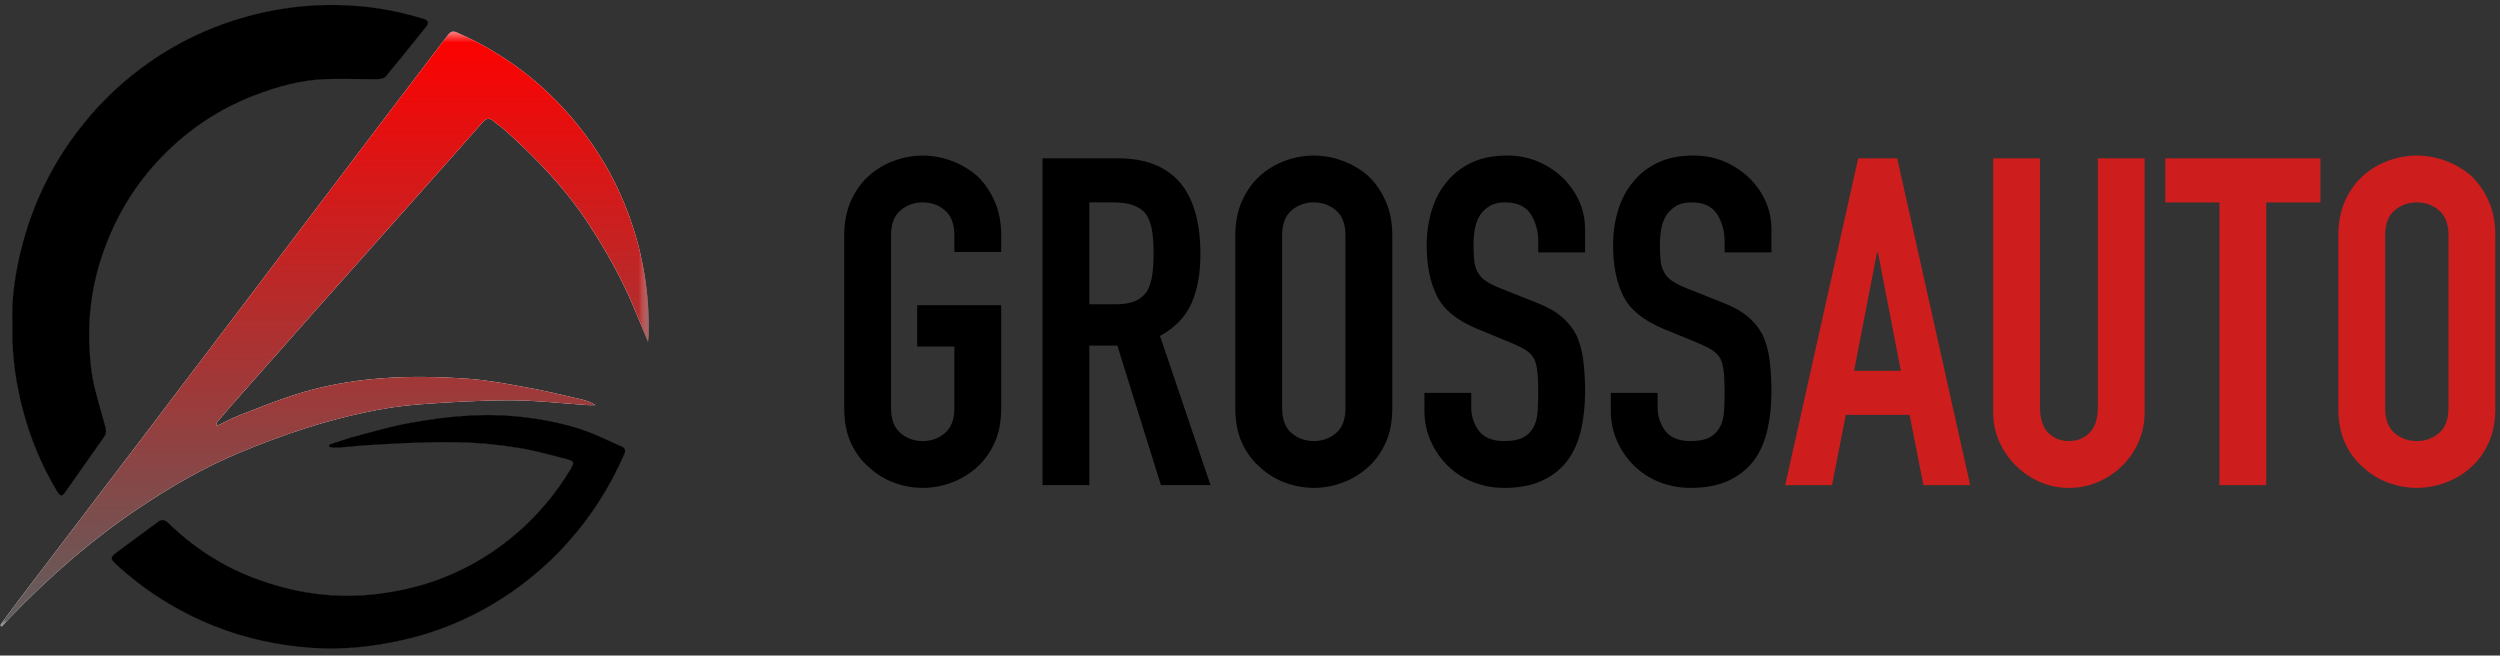
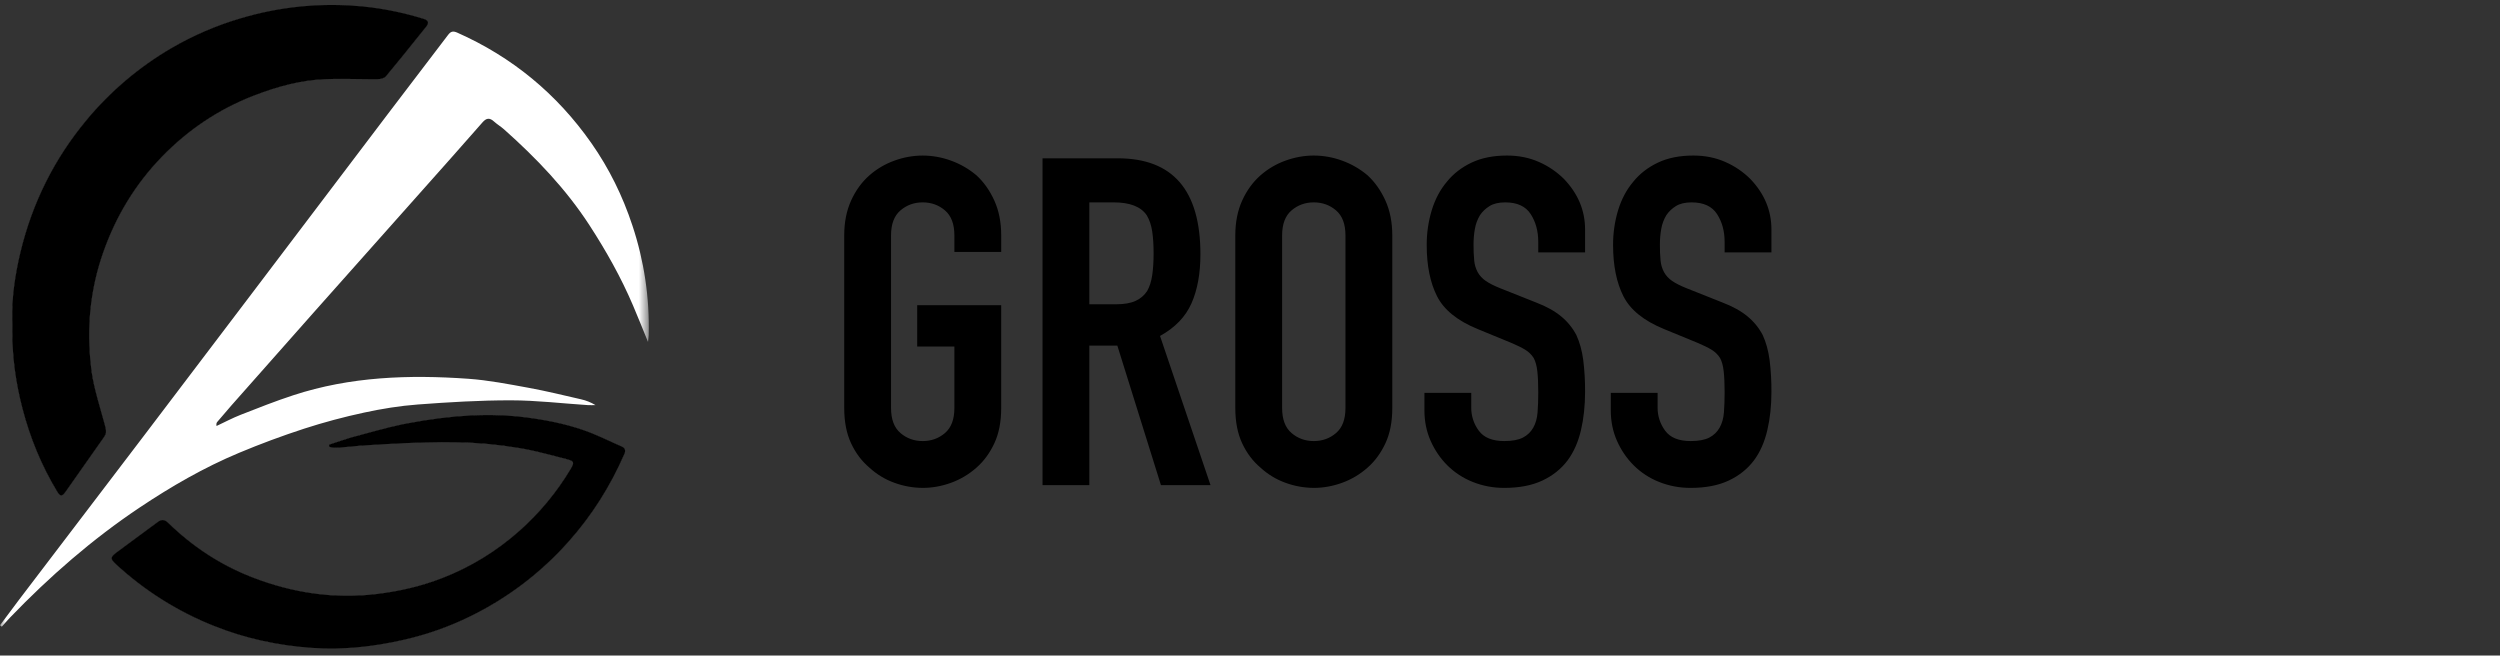
<svg xmlns="http://www.w3.org/2000/svg" xmlns:xlink="http://www.w3.org/1999/xlink" width="225px" height="59px" viewBox="0 0 225 59" version="1.1">
  <rect x="0" y="0" width="225" height="59" fill="#333333" stroke="none" />
  <title>logo</title>
  <defs>
    <polygon id="path-1" points="0 0.184 58.393 0.184 58.393 58 0 58" />
-     <polygon id="path-3" points="0 0.527 58.393 0.527 58.393 54.086 0 54.086" />
    <linearGradient x1="50%" y1="0%" x2="50%" y2="100%" id="linearGradient-5">
      <stop stop-color="#FF0000" offset="0%" />
      <stop stop-color="#5F5F5F" offset="100%" />
    </linearGradient>
  </defs>
  <g id="Page-1" stroke="none" stroke-width="1" fill="none" fill-rule="evenodd">
    <g id="logo">
      <g id="Group" transform="translate(75, 14)" fill-rule="nonzero">
        <path d="M8.044,29.91 C8.898,29.91 9.745,29.758 10.585,29.455 C11.429,29.15 12.207,28.687 12.878,28.092 C13.538,27.513 14.076,26.784 14.488,25.902 C14.902,25.021 15.108,23.961 15.108,22.722 L15.108,13.468 L7.548,13.468 L7.548,17.186 L10.895,17.186 L10.895,22.721 C10.895,23.741 10.613,24.491 10.048,24.973 C9.483,25.455 8.816,25.696 8.044,25.696 C7.274,25.696 6.605,25.455 6.041,24.973 C5.476,24.491 5.194,23.74 5.194,22.721 L5.194,7.188 C5.194,6.169 5.476,5.418 6.041,4.937 C6.605,4.455 7.273,4.214 8.044,4.214 C8.816,4.214 9.484,4.454 10.048,4.937 C10.613,5.419 10.895,6.169 10.895,7.188 L10.895,8.675 L15.109,8.675 L15.109,7.188 C15.109,6.004 14.902,4.958 14.489,4.048 C14.076,3.14 13.539,2.382 12.878,1.776 C12.198,1.203 11.422,0.755 10.585,0.454 C9.771,0.156 8.912,0.002 8.045,-1.0658141e-14 C7.178,0.002 6.318,0.156 5.504,0.454 C4.664,0.757 3.914,1.198 3.252,1.776 C2.564,2.382 2.012,3.14 1.6,4.049 C1.187,4.957 0.98,6.004 0.98,7.189 L0.98,22.72 C0.98,23.96 1.187,25.02 1.6,25.901 C2.013,26.783 2.564,27.512 3.252,28.091 C3.904,28.691 4.67,29.155 5.504,29.454 C6.318,29.752 7.177,29.906 8.044,29.909 L8.044,29.91 Z M23.04,29.662 L23.04,17.103 L25.56,17.103 L29.485,29.662 L33.947,29.662 L29.402,16.235 C30.752,15.492 31.695,14.515 32.232,13.302 C32.769,12.09 33.038,10.617 33.038,8.882 C33.038,3.126 30.559,0.248 25.602,0.248 L18.827,0.248 L18.827,29.662 L23.04,29.662 L23.04,29.662 Z M25.436,13.385 L23.04,13.385 L23.04,4.214 L25.23,4.214 C26.69,4.214 27.681,4.599 28.204,5.37 C28.452,5.784 28.617,6.272 28.7,6.837 C28.783,7.402 28.824,8.056 28.824,8.799 C28.824,9.543 28.783,10.197 28.7,10.762 C28.617,11.326 28.466,11.802 28.246,12.187 C27.994,12.576 27.635,12.884 27.213,13.075 C26.773,13.282 26.18,13.385 25.436,13.385 L25.436,13.385 Z M43.242,29.91 C44.096,29.91 44.942,29.758 45.782,29.455 C46.626,29.15 47.404,28.687 48.075,28.092 C48.736,27.513 49.273,26.784 49.686,25.902 C50.099,25.021 50.306,23.961 50.306,22.722 L50.306,7.187 C50.306,6.003 50.099,4.957 49.686,4.047 C49.273,3.139 48.736,2.381 48.076,1.775 C47.396,1.202 46.619,0.754 45.782,0.453 C44.968,0.155 44.109,0.001 43.242,-0.001 C42.388,-0.001 41.542,0.15 40.702,0.453 C39.875,0.748 39.111,1.197 38.45,1.775 C37.761,2.381 37.21,3.139 36.797,4.048 C36.384,4.956 36.177,6.003 36.177,7.188 L36.177,22.72 C36.177,23.96 36.384,25.02 36.797,25.901 C37.21,26.783 37.761,27.512 38.45,28.091 C39.102,28.691 39.867,29.155 40.701,29.454 C41.515,29.752 42.374,29.906 43.241,29.909 L43.242,29.91 Z M43.242,25.696 C42.471,25.696 41.802,25.455 41.238,24.973 C40.674,24.491 40.391,23.74 40.391,22.721 L40.391,7.188 C40.391,6.169 40.674,5.418 41.238,4.937 C41.803,4.455 42.471,4.214 43.242,4.214 C44.012,4.214 44.681,4.454 45.245,4.937 C45.81,5.419 46.092,6.169 46.092,7.188 L46.092,22.721 C46.092,23.741 45.81,24.491 45.245,24.973 C44.681,25.455 44.013,25.696 43.242,25.696 Z M60.386,29.91 C61.736,29.91 62.878,29.69 63.815,29.249 C64.751,28.808 65.509,28.202 66.087,27.431 C66.637,26.687 67.037,25.785 67.285,24.725 C67.533,23.665 67.657,22.515 67.657,21.275 C67.664,20.316 67.609,19.357 67.492,18.405 C67.382,17.565 67.175,16.814 66.872,16.153 C66.534,15.51 66.07,14.941 65.509,14.48 C64.93,13.998 64.173,13.578 63.236,13.22 L60.014,11.939 C59.464,11.719 59.03,11.499 58.713,11.278 C58.414,11.077 58.166,10.808 57.99,10.493 C57.819,10.173 57.714,9.821 57.68,9.46 C57.634,8.979 57.614,8.497 57.618,8.014 C57.618,7.519 57.659,7.044 57.742,6.589 C57.816,6.158 57.97,5.745 58.196,5.37 C58.416,5.04 58.706,4.765 59.064,4.544 C59.422,4.324 59.89,4.214 60.469,4.214 C61.543,4.214 62.307,4.564 62.761,5.267 C63.216,5.97 63.443,6.803 63.443,7.767 L63.443,8.717 L67.657,8.717 L67.657,6.65 C67.657,4.943 67.023,3.428 65.757,2.106 C65.107,1.461 64.344,0.943 63.505,0.577 C62.637,0.192 61.68,-0.001 60.634,-0.001 C59.394,-0.001 58.327,0.212 57.432,0.639 C56.537,1.066 55.8,1.638 55.222,2.354 C54.616,3.07 54.162,3.924 53.859,4.915 C53.552,5.933 53.399,6.992 53.404,8.055 C53.404,9.9 53.714,11.435 54.334,12.661 C54.954,13.887 56.172,14.871 57.99,15.615 L61.006,16.855 C61.529,17.075 61.949,17.281 62.266,17.474 C62.582,17.667 62.837,17.914 63.03,18.217 C63.195,18.52 63.305,18.92 63.36,19.415 C63.416,19.911 63.443,20.545 63.443,21.315 C63.443,21.977 63.423,22.575 63.381,23.113 C63.34,23.65 63.209,24.111 62.989,24.497 C62.769,24.882 62.459,25.178 62.059,25.385 C61.659,25.591 61.102,25.695 60.386,25.695 C59.312,25.695 58.548,25.385 58.093,24.765 C57.644,24.163 57.405,23.43 57.412,22.679 L57.412,21.357 L53.198,21.357 L53.198,22.927 C53.198,23.918 53.384,24.834 53.756,25.674 C54.127,26.514 54.63,27.251 55.263,27.884 C55.913,28.528 56.686,29.034 57.536,29.371 C58.442,29.734 59.41,29.917 60.386,29.909 L60.386,29.91 Z M77.158,29.91 C78.508,29.91 79.651,29.69 80.588,29.249 C81.524,28.808 82.281,28.202 82.859,27.431 C83.41,26.687 83.809,25.785 84.057,24.725 C84.305,23.665 84.429,22.515 84.429,21.275 C84.436,20.316 84.381,19.357 84.264,18.405 C84.154,17.565 83.947,16.814 83.644,16.153 C83.306,15.51 82.842,14.941 82.281,14.48 C81.703,13.998 80.945,13.578 80.009,13.22 L76.787,11.939 C76.236,11.719 75.802,11.499 75.485,11.278 C75.186,11.077 74.938,10.808 74.762,10.493 C74.591,10.173 74.486,9.821 74.452,9.46 C74.407,8.979 74.386,8.497 74.391,8.014 C74.391,7.519 74.431,7.044 74.515,6.589 C74.589,6.158 74.743,5.744 74.969,5.37 C75.189,5.04 75.479,4.765 75.836,4.544 C76.195,4.324 76.663,4.214 77.241,4.214 C78.315,4.214 79.079,4.564 79.534,5.267 C79.988,5.97 80.216,6.803 80.216,7.767 L80.216,8.717 L84.429,8.717 L84.429,6.65 C84.429,4.943 83.796,3.428 82.529,2.106 C81.879,1.461 81.116,0.943 80.277,0.577 C79.41,0.192 78.453,-0.001 77.407,-0.001 C76.167,-0.001 75.1,0.212 74.205,0.639 C73.31,1.066 72.573,1.638 71.995,2.354 C71.389,3.07 70.935,3.924 70.631,4.915 C70.324,5.933 70.171,6.992 70.177,8.055 C70.177,9.9 70.487,11.435 71.107,12.661 C71.726,13.887 72.945,14.871 74.762,15.615 L77.778,16.855 C78.301,17.075 78.721,17.281 79.038,17.474 C79.355,17.667 79.61,17.914 79.802,18.217 C79.968,18.52 80.078,18.92 80.132,19.415 C80.188,19.911 80.216,20.545 80.216,21.315 C80.216,21.977 80.195,22.575 80.154,23.113 C80.112,23.65 79.981,24.111 79.761,24.497 C79.541,24.882 79.231,25.178 78.831,25.385 C78.432,25.591 77.875,25.695 77.158,25.695 C76.084,25.695 75.32,25.385 74.866,24.765 C74.417,24.163 74.178,23.43 74.184,22.679 L74.184,21.357 L69.97,21.357 L69.97,22.927 C69.97,23.918 70.156,24.834 70.528,25.674 C70.9,26.514 71.402,27.251 72.036,27.884 C72.685,28.528 73.458,29.034 74.308,29.371 C75.214,29.734 76.182,29.917 77.158,29.909 L77.158,29.91 Z" id="Shape" fill="#000000" />
-         <path d="M89.882,29.662 L91.122,23.341 L96.864,23.341 L98.104,29.661 L102.317,29.661 L95.749,0.248 L92.237,0.248 L85.669,29.662 L89.882,29.662 L89.882,29.662 Z M96.079,19.375 L91.865,19.375 L93.931,8.717 L94.014,8.717 L96.079,19.375 Z M111.2,29.91 C112.137,29.91 113.018,29.73 113.844,29.372 C114.662,29.02 115.405,28.515 116.034,27.885 C116.659,27.264 117.157,26.527 117.5,25.716 C117.844,24.904 118.017,24.016 118.017,23.052 L118.017,0.248 L113.803,0.248 L113.803,22.638 C113.803,23.685 113.555,24.456 113.059,24.952 C112.563,25.448 111.944,25.696 111.2,25.696 C110.457,25.696 109.837,25.448 109.341,24.952 C108.845,24.456 108.597,23.685 108.597,22.639 L108.597,0.248 L104.384,0.248 L104.384,23.052 C104.384,24.016 104.563,24.904 104.921,25.716 C105.277,26.526 105.781,27.262 106.408,27.886 C107.032,28.512 107.768,29.016 108.577,29.372 C109.404,29.733 110.298,29.917 111.2,29.91 L111.2,29.91 Z M128.964,29.662 L128.964,4.214 L133.839,4.214 L133.839,0.248 L119.876,0.248 L119.876,4.214 L124.75,4.214 L124.75,29.662 L128.964,29.662 Z M142.514,29.91 C143.368,29.91 144.214,29.758 145.054,29.455 C145.898,29.15 146.677,28.688 147.348,28.092 C148.008,27.513 148.546,26.784 148.958,25.902 C149.372,25.021 149.578,23.961 149.578,22.722 L149.578,7.187 C149.578,6.003 149.372,4.957 148.958,4.047 C148.546,3.139 148.008,2.381 147.348,1.775 C146.668,1.202 145.892,0.754 145.055,0.453 C144.241,0.155 143.382,0.001 142.515,-0.001 C141.66,-0.001 140.814,0.15 139.974,0.453 C139.134,0.756 138.384,1.197 137.722,1.775 C137.034,2.381 136.482,3.139 136.07,4.048 C135.657,4.956 135.45,6.003 135.45,7.188 L135.45,22.72 C135.45,23.96 135.657,25.02 136.07,25.901 C136.483,26.783 137.034,27.512 137.722,28.091 C138.374,28.691 139.14,29.155 139.974,29.454 C140.814,29.757 141.66,29.909 142.514,29.909 L142.514,29.91 Z M142.514,25.696 C141.744,25.696 141.075,25.455 140.511,24.973 C139.946,24.491 139.664,23.74 139.664,22.721 L139.664,7.188 C139.664,6.169 139.946,5.418 140.511,4.937 C141.075,4.455 141.743,4.214 142.514,4.214 C143.285,4.214 143.954,4.454 144.518,4.937 C145.082,5.419 145.365,6.169 145.365,7.188 L145.365,22.721 C145.365,23.741 145.082,24.491 144.518,24.973 C143.953,25.455 143.285,25.696 142.514,25.696 Z" id="Shape" fill="#CE1D1D" />
      </g>
      <g id="Clipped" transform="translate(0, 0.316)">
        <mask id="mask-2" fill="white">
          <use xlink:href="#path-1" />
        </mask>
        <g id="a" />
        <path d="M29.655,39.743 C29.659,39.787 29.665,39.83 29.668,39.874 C29.894,39.894 30.123,39.946 30.346,39.93 C31.162,39.871 31.976,39.772 32.791,39.72 C37.403,39.422 42.018,39.181 46.609,39.934 C48.109,40.18 49.583,40.585 51.055,40.972 C51.741,41.152 51.758,41.327 51.392,41.936 C50.149,44.014 48.595,45.889 46.784,47.496 C44.734,49.325 42.371,50.771 39.808,51.762 C37.928,52.492 35.973,52.946 33.958,53.19 C30.039,53.665 26.276,53.09 22.632,51.668 C19.793,50.559 17.287,48.908 15.103,46.778 C14.798,46.481 14.553,46.456 14.209,46.716 C12.991,47.634 11.754,48.526 10.53,49.436 C9.967,49.856 9.96,49.956 10.472,50.429 C13.038,52.798 16.018,54.675 19.263,55.966 C22.124,57.112 25.087,57.742 28.15,57.946 C30.928,58.131 33.66,57.828 36.37,57.208 C38.407,56.743 40.383,56.045 42.26,55.128 C45.65,53.478 48.681,51.174 51.177,48.348 C53.257,46.009 54.897,43.389 56.147,40.522 C56.264,40.254 56.238,40.047 55.922,39.91 C54.974,39.502 54.052,39.033 53.092,38.662 C51.29,37.965 49.414,37.577 47.498,37.322 C43.846,36.837 40.239,37.163 36.655,37.842 C35.072,38.139 33.518,38.595 31.96,39.012 C31.182,39.219 30.423,39.497 29.655,39.743 M1.161,28.9 C1.107,31.574 1.443,34.01 2.067,36.416 C2.75,39.053 3.769,41.542 5.174,43.873 C5.446,44.325 5.561,44.337 5.855,43.923 C7.018,42.277 8.169,40.623 9.331,38.977 C9.525,38.702 9.524,38.462 9.433,38.123 C8.963,36.355 8.368,34.595 8.153,32.791 C7.73,29.259 8.048,25.767 9.245,22.369 C10.395,19.111 12.132,16.235 14.526,13.764 C16.881,11.335 19.629,9.481 22.798,8.251 C24.826,7.464 26.903,6.882 29.074,6.771 C30.704,6.687 32.344,6.775 33.977,6.762 C34.22,6.76 34.552,6.688 34.691,6.522 C35.924,5.046 37.125,3.542 38.329,2.042 C38.544,1.773 38.536,1.559 38.145,1.438 C36.08,0.792 33.946,0.393 31.787,0.248 C28.391,0.018 24.98,0.397 21.717,1.366 C19.52,2.008 17.41,2.915 15.434,4.069 C12.543,5.76 9.969,7.943 7.828,10.519 C4.918,14.013 2.951,17.982 1.891,22.389 C1.363,24.58 1.064,26.817 1.161,28.9 M0.001,55.955 L0.161,56.086 C0.413,55.806 0.658,55.517 0.921,55.246 C4.471,51.561 8.306,48.213 12.566,45.364 C15.409,43.464 18.363,41.757 21.519,40.438 C23.44,39.634 25.393,38.909 27.373,38.264 C29.147,37.691 30.948,37.208 32.771,36.817 C34.363,36.473 35.987,36.209 37.611,36.088 C40.397,35.879 43.194,35.71 45.987,35.713 C48.289,35.716 50.591,35.993 52.893,36.143 C53.125,36.159 53.359,36.145 53.593,36.145 C53.193,35.901 52.756,35.724 52.299,35.622 C50.727,35.262 49.159,34.875 47.573,34.586 C45.773,34.258 43.963,33.902 42.14,33.773 C36.82,33.396 31.53,33.574 26.401,35.255 C24.802,35.778 23.234,36.398 21.667,37.013 C20.922,37.305 20.211,37.684 19.485,38.024 C19.456,37.831 19.488,37.734 19.55,37.66 C19.971,37.162 20.394,36.664 20.826,36.175 C23.292,33.385 25.757,30.595 28.229,27.81 C31.4,24.238 34.579,20.673 37.753,17.102 C39.648,14.972 41.547,12.844 43.424,10.698 C43.782,10.288 44.074,10.268 44.462,10.621 C44.743,10.876 45.077,11.072 45.362,11.325 C48.262,13.905 50.932,16.688 53.056,19.961 C54.551,22.263 55.891,24.645 56.969,27.171 C57.423,28.231 57.849,29.305 58.321,30.456 C58.348,30.194 58.379,30.017 58.384,29.841 C58.47,26.494 57.974,23.158 56.917,19.982 C56.041,17.326 54.823,14.846 53.22,12.559 C50.115,8.131 46.093,4.811 41.142,2.616 C40.749,2.442 40.554,2.527 40.323,2.831 C38.568,5.145 36.798,7.449 35.043,9.763 C30.917,15.203 26.798,20.648 22.674,26.089 C19.461,30.329 16.247,34.567 13.028,38.802 C9.248,43.772 5.46,48.738 1.678,53.708 C1.112,54.451 0.56,55.205 0,55.955" id="Shape" fill="#FFFFFF" fill-rule="nonzero" mask="url(#mask-2)" />
      </g>
      <g id="Clipped" transform="translate(0, 2.316)">
        <mask id="mask-4" fill="white">
          <use xlink:href="#path-3" />
        </mask>
        <g id="c" />
        <path d="M0,53.955 C0.559,53.205 1.112,52.451 1.678,51.708 C5.46,46.738 9.248,41.772 13.028,36.802 C16.248,32.567 19.461,28.328 22.674,24.089 C26.798,18.648 30.917,13.203 35.042,7.763 C36.798,5.449 38.568,3.145 40.323,0.831 C40.554,0.527 40.749,0.442 41.142,0.616 C46.093,2.811 50.115,6.131 53.221,10.559 C54.823,12.846 56.041,15.326 56.917,17.982 C57.974,21.158 58.47,24.494 58.384,27.841 C58.379,28.018 58.348,28.194 58.321,28.456 C57.848,27.305 57.423,26.231 56.97,25.171 C55.891,22.645 54.552,20.263 53.057,17.961 C50.931,14.688 48.262,11.904 45.361,9.325 C45.078,9.072 44.743,8.876 44.462,8.621 C44.074,8.268 43.783,8.288 43.424,8.698 C41.547,10.844 39.648,12.972 37.753,15.102 C34.58,18.673 31.4,22.238 28.229,25.81 C25.757,28.595 23.292,31.385 20.826,34.175 C20.394,34.664 19.972,35.162 19.55,35.66 C19.489,35.733 19.456,35.831 19.485,36.024 C20.211,35.684 20.922,35.305 21.667,35.013 C23.234,34.398 24.802,33.778 26.401,33.255 C31.531,31.574 36.82,31.396 42.141,31.773 C43.962,31.902 45.772,32.258 47.573,32.586 C49.159,32.875 50.727,33.262 52.299,33.622 C52.736,33.723 53.159,33.881 53.592,34.145 C53.359,34.145 53.125,34.159 52.894,34.143 C50.591,33.992 48.29,33.716 45.987,33.713 C43.194,33.71 40.397,33.879 37.61,34.088 C35.987,34.209 34.364,34.474 32.771,34.817 C30.948,35.208 29.147,35.691 27.373,36.264 C25.393,36.909 23.44,37.634 21.519,38.438 C18.363,39.757 15.409,41.463 12.566,43.364 C8.306,46.213 4.471,49.561 0.92,53.246 C0.658,53.518 0.413,53.806 0.16,54.086 L0,53.955" id="Path" fill="url(#linearGradient-5)" fill-rule="nonzero" mask="url(#mask-4)" />
      </g>
      <path d="M31.79,0.514 C33.927,0.653 36.053,1.053 38.16,1.706 C38.53,1.821 38.609,2.034 38.424,2.311 L38.315,2.454 L36.315,4.941 C35.725,5.671 35.256,6.24 34.73,6.871 C34.595,7.031 34.282,7.125 33.978,7.127 L33.361,7.128 L31.078,7.102 C30.467,7.094 29.856,7.102 29.245,7.128 L29.077,7.136 C27.088,7.238 25.084,7.733 22.817,8.614 C19.684,9.83 16.934,11.668 14.563,14.114 C12.2,16.554 10.452,19.413 9.293,22.702 C8.123,26.021 7.77,29.494 8.203,33.102 L8.253,33.492 C8.356,34.198 8.506,34.874 8.773,35.874 L9.385,38.067 L9.482,38.427 C9.584,38.812 9.562,39.053 9.372,39.322 L5.896,44.266 C5.582,44.711 5.422,44.699 5.131,44.215 C3.746,41.917 2.714,39.43 2.018,36.745 C1.417,34.421 1.112,32.185 1.106,29.854 L1.112,29.215 L1.097,28.758 C1.061,26.9 1.322,24.856 1.842,22.692 C2.912,18.25 4.893,14.28 7.79,10.802 C9.934,8.221 12.512,6.035 15.408,4.342 C17.388,3.186 19.502,2.277 21.703,1.634 C24.972,0.663 28.388,0.284 31.79,0.514 Z M36.646,38.108 C40.676,37.346 44.148,37.143 47.505,37.588 C49.658,37.875 51.452,38.29 53.11,38.931 L53.253,38.987 C53.534,39.098 53.805,39.214 54.168,39.377 L55.211,39.854 L55.942,40.18 C56.264,40.32 56.332,40.54 56.193,40.858 C54.922,43.774 53.267,46.388 51.215,48.696 C48.714,51.527 45.678,53.836 42.281,55.489 C40.401,56.407 38.421,57.107 36.381,57.573 C33.505,58.231 30.796,58.488 28.147,58.312 C25.005,58.102 22.048,57.452 19.245,56.328 C15.994,55.035 13.009,53.155 10.438,50.782 C9.904,50.288 9.912,50.15 10.5,49.711 L14.18,46.992 C14.54,46.72 14.812,46.741 15.138,47.058 C17.346,49.21 19.853,50.844 22.65,51.938 C26.39,53.397 30.142,53.918 33.951,53.456 C36.032,53.204 37.971,52.736 39.791,52.031 C42.348,51.041 44.705,49.599 46.751,47.774 C48.558,46.17 50.109,44.299 51.349,42.226 C51.712,41.624 51.674,41.502 51.043,41.336 L49.943,41.046 C48.719,40.729 47.948,40.546 47.183,40.401 L46.6,40.3 C43.074,39.722 39.89,39.674 34.484,39.983 L32.794,40.087 C32.664,40.095 32.539,40.104 32.404,40.115 L30.818,40.259 L30.273,40.3 C30.223,40.3 30.171,40.299 30.11,40.293 L29.807,40.256 C29.741,40.247 29.677,40.227 29.617,40.196 L29.61,40.11 C29.61,40.092 29.616,40.076 29.639,40.012 L30.817,39.622 C31.302,39.462 31.597,39.372 31.947,39.28 L34.048,38.713 C34.727,38.529 35.411,38.364 36.099,38.217 L36.646,38.108 Z" id="Shape" fill="#000000" fill-rule="nonzero" />
    </g>
  </g>
</svg>